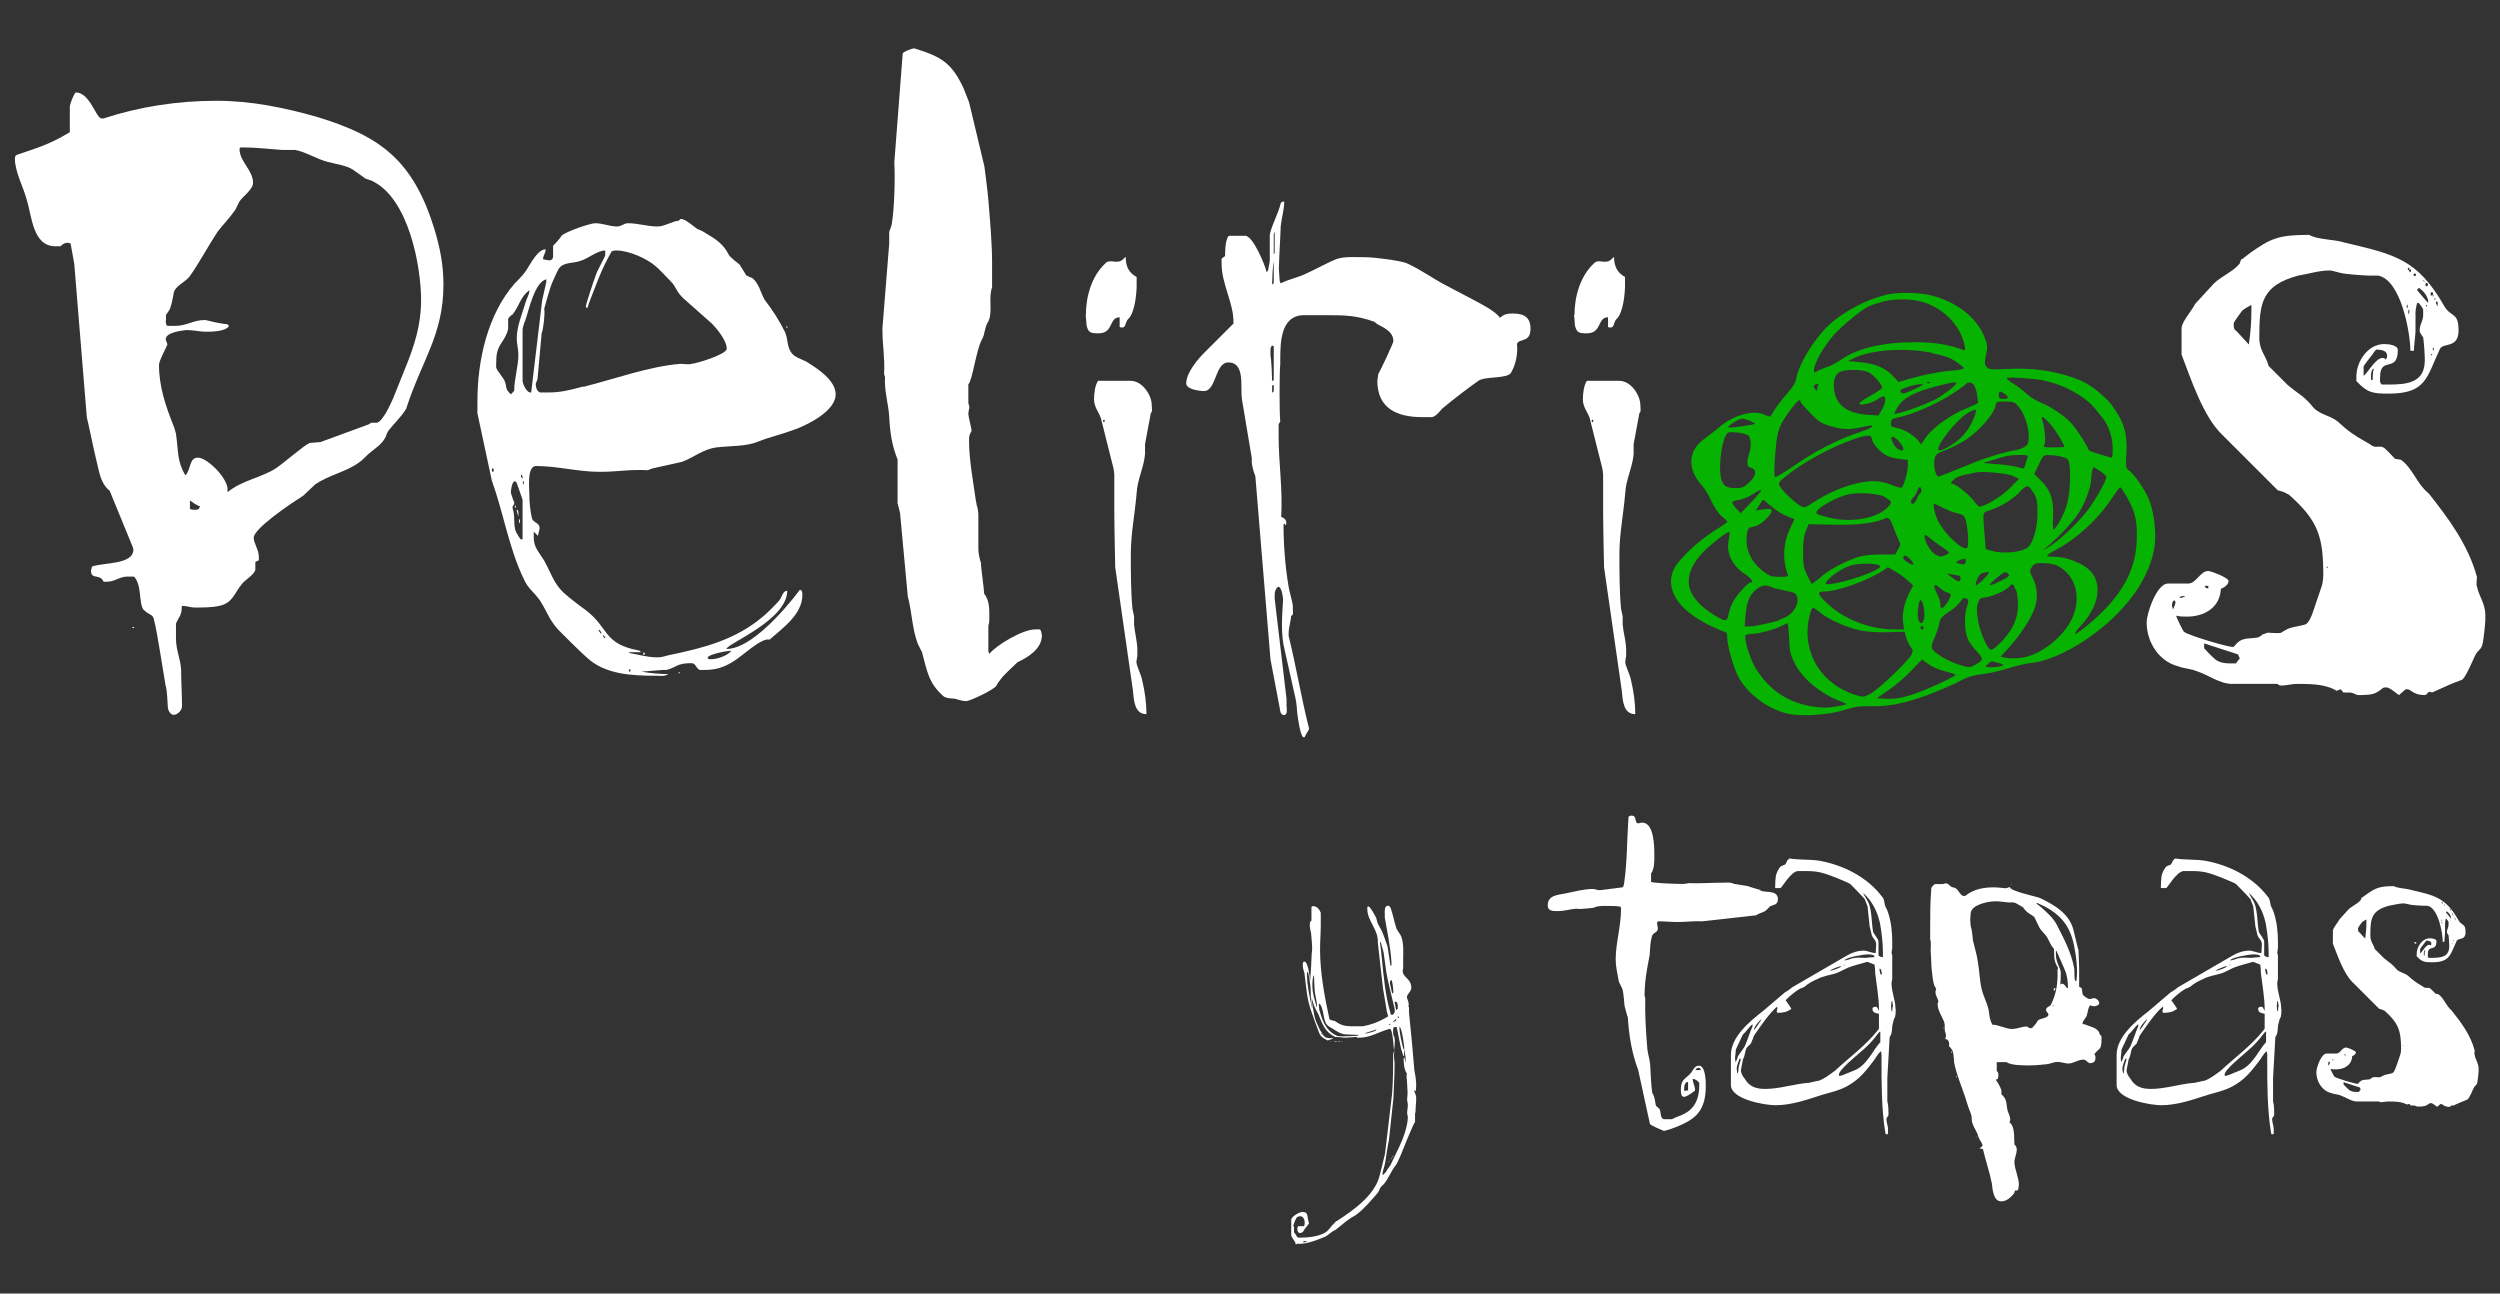
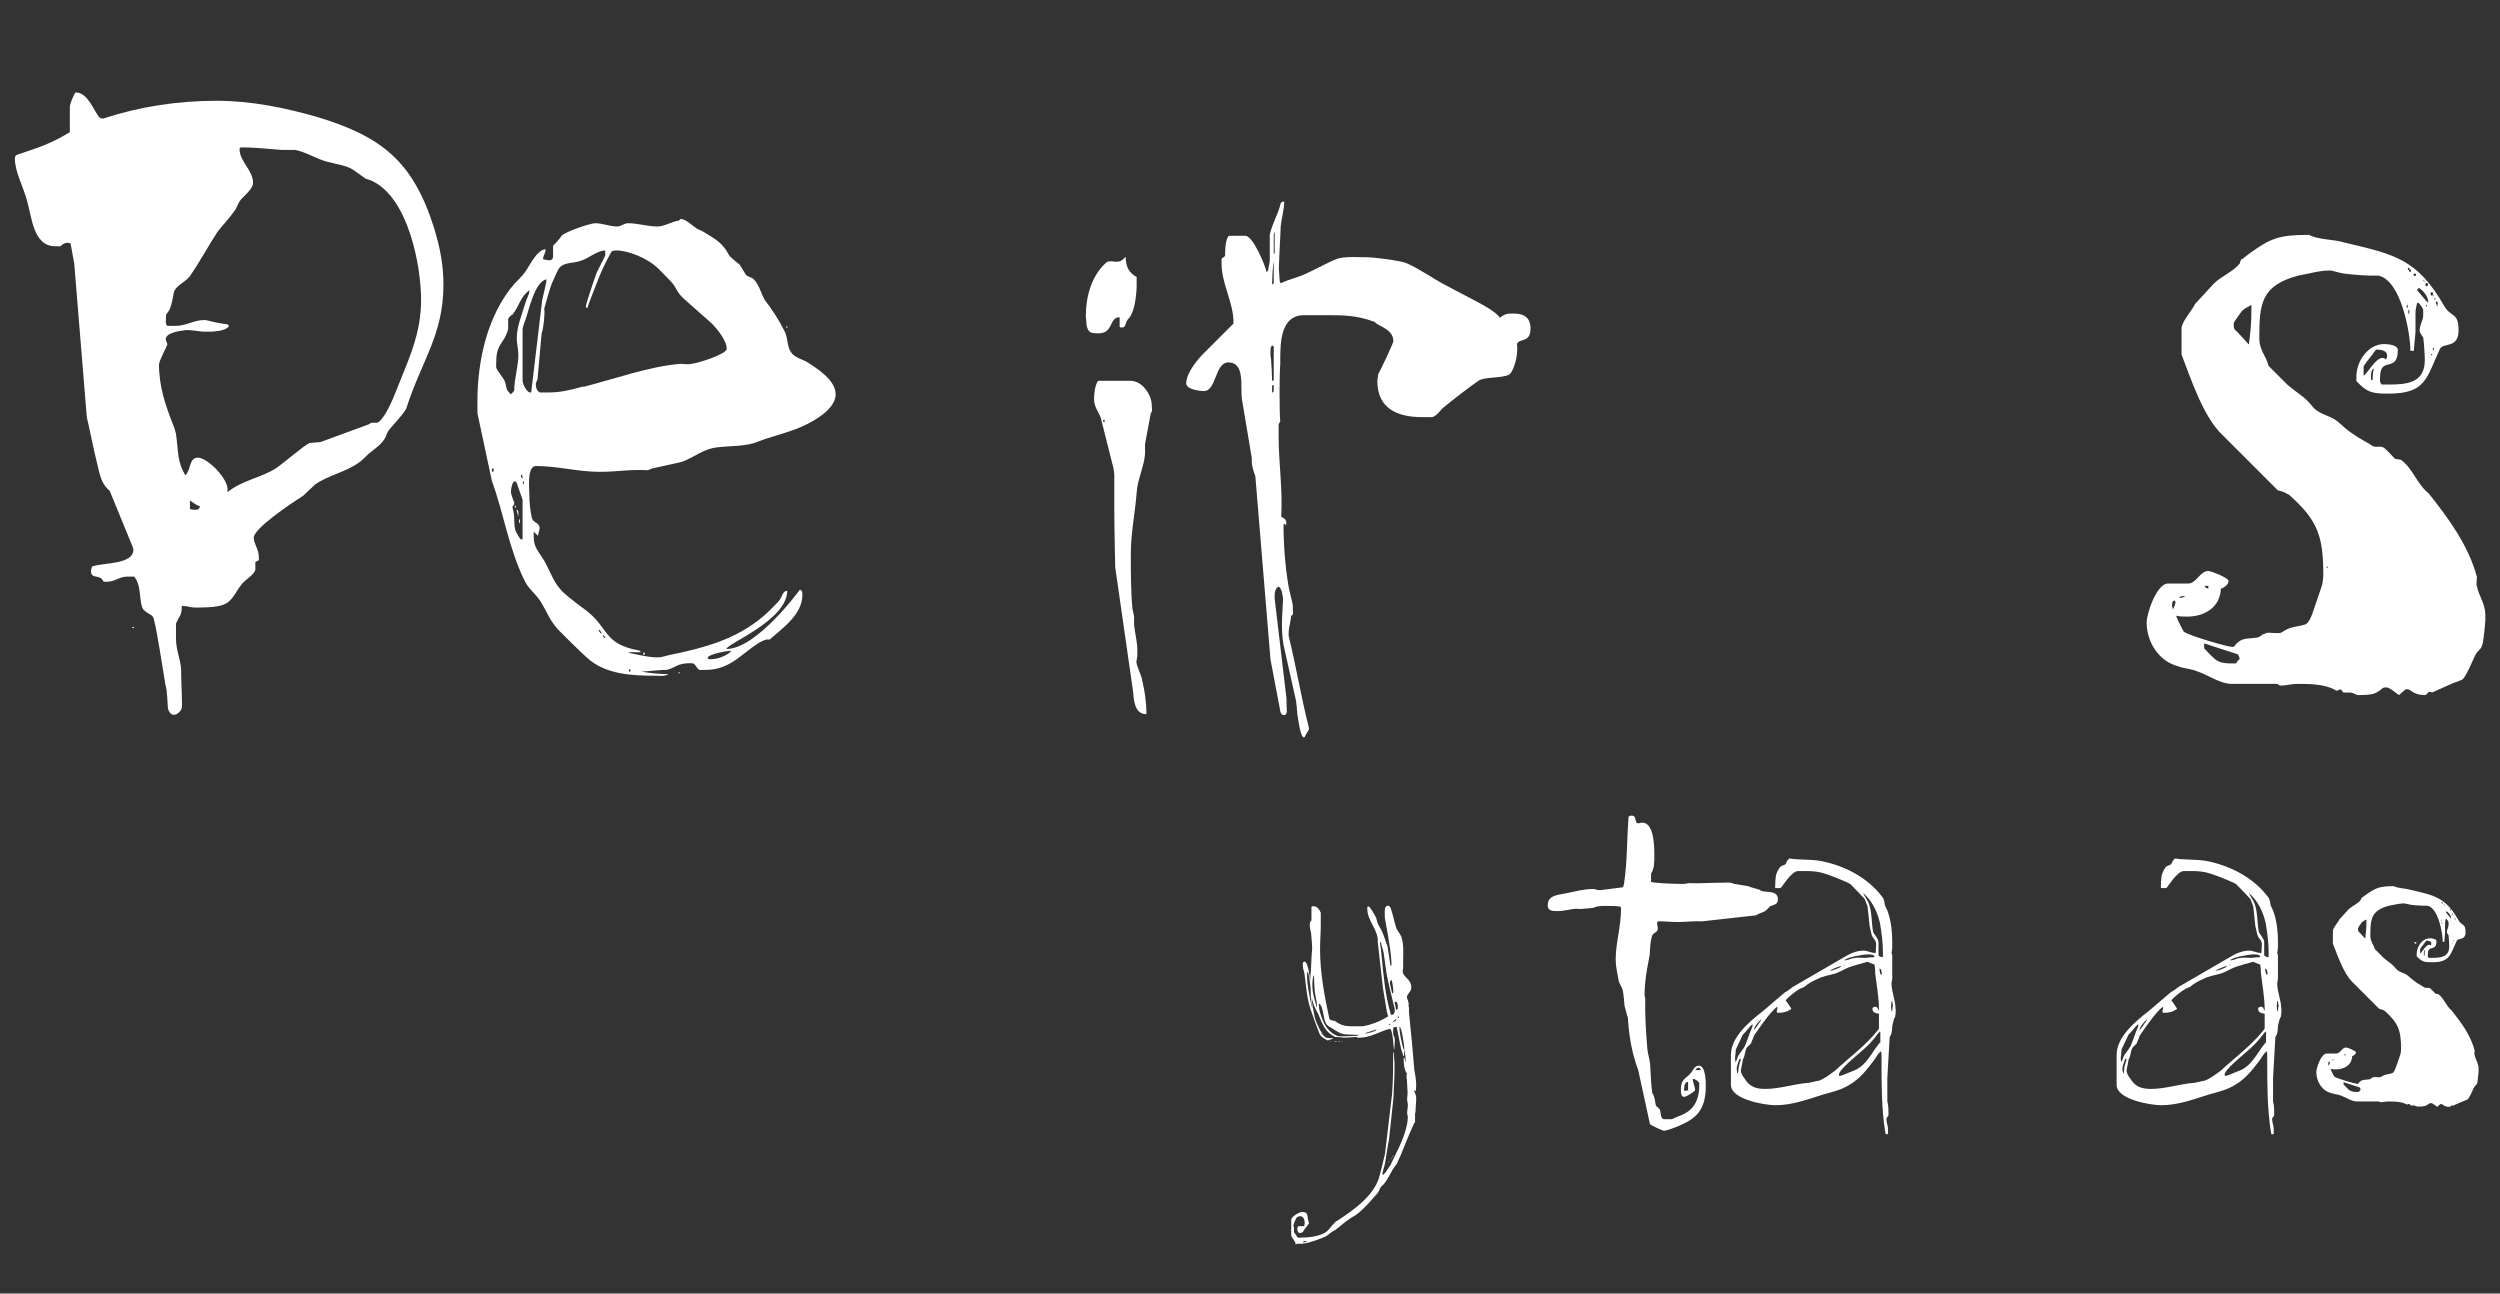
<svg xmlns="http://www.w3.org/2000/svg" id="Capa_2" viewBox="0 0 107.4 55.57">
  <rect x="0" y="0" width="107.4" height="55.57" fill="#333333" stroke="none" />
  <defs>
    <style>.cls-1{fill:#fff;}.cls-2{fill:#06b300;}</style>
  </defs>
  <path class="cls-1" d="m6.19,26.22c-.25-.25-.07-1.05-.43-1.45h-.29c-.33,0-.54.22-.87.22h-.15c-.15-.36-.54-.07-.54-.47,0-.04.04-.15.04-.18.47-.18,1.78-.07,1.78-.73,0-.04-.04-.14-.04-.14l-.98-2.39c-.33-.25-.43-.69-.51-1.05-.15-.58-.44-2.03-.47-2.1l-.54-6.6-.15-.83c0-.07-.11-.07-.15-.07-.11,0-.22.07-.29.15h-.22c-.98,0-1.01-1.31-1.23-1.99-.15-.58-.51-1.2-.51-1.78,0-.11.04-.15.15-.18.87-.29,1.41-.47,2.14-.91l.07-.04v-1.09c0-.11.15-.51.25-.62.62,0,.87,1.12,1.12,1.12h.07c1.56-.51,3.19-.76,4.86-.76,1.49,0,2.9.29,4.31.69,2.75.83,4.13,1.88,5.04,4.78.25.83.4,1.56.4,2.43,0,2.17-.94,3.26-1.6,5.33-.22.36-.51.62-.76.94,0,0-.11.18-.11.25-.18.36-.47.51-.76.76-.04.04-.33.33-.4.36-.54.4-1.3.54-1.88.94l-.54.51s-.04,0-.07.04c-.4.25-2.03,1.34-2.03,1.74,0,.25.22.51.22.83v.14l-.15.07v.33c-.04.22-.43.43-.58.62-.33.4-.4.83-.98.94-.29.07-.72.07-1.05.07-.18,0-.33-.07-.51-.07h-.04c0,.43-.11.43-.25.76v.62c0,.54.18.83.22,1.34,0,.43.04,1.12.04,1.6,0,.15-.18.36-.36.36-.15,0-.25-.22-.25-.33,0-.07-.04-.73-.07-.83,0-.04-.04-.11-.04-.18-.11-.65-.36-2.28-.47-2.68-.04-.33-.22-.25-.43-.47Zm-.43.72v.04h-.07v-.04h.07Zm4.02-5.8c.62-.51,1.45-.62,2.07-1.02.33-.22,1.2-.98,1.45-1.09.07,0,.4-.04.47-.04l2.07-.76.11-.07h.25c.25-.07.58-.8.69-1.05l.51-1.27c.4-.98.69-1.88.69-2.94,0-1.49-.54-4.35-2.07-5.11-.04-.04-.36-.11-.36-.15l-.51-.36c-.29-.18-.8-.25-1.09-.33-.43-.11-.94-.43-1.38-.51h-.58c-.54-.04-1.16-.11-1.74-.11-.04,0-.07.04-.07.07,0,.54.58.91.58,1.45,0,.29-.43.58-.58.8l-.18.36c-.25.36-.51.62-.76.94-.43.65-.76,1.3-1.2,1.92-.18.25-.62.4-.69.72,0,.07-.11.58-.15.65,0,.04-.15.25-.18.29v.18s-.04.25.07.29h.33c.47,0,.8-.25,1.23-.25h.07s.18.04.18.04c.11.04.65.14.76.14l.07.07c-.14.25-.76.25-1.01.25s-.51-.07-.8-.07h-.04c-.29.04-.87.11-.87.4,0,.07.07.15.07.22,0,.04-.36.69-.36.87,0,.94.29,1.78.62,2.61.04.07.11.36.11.36.11.76.04,1.16.4,1.78.25-.22.15-.76.54-.76.43,0,1.38.98,1.27,1.45Zm-1.63.69c0,.07.18.07.22.07.11,0,.18,0,.22-.15-.15-.04-.33-.18-.43-.25v.33Z" />
  <path class="cls-1" d="m20.51,17.77v-.54c0-1.74.43-3.7,1.59-5.04.04-.04.36-.36.4-.43.18-.18.54-1.05.94-1.05,0,.18-.11.25-.11.43.11,0,.4.15.43-.11v-.47s.29-.29.36-.43c.18-.18,1.23-.54,1.45-.54.33,0,.62.14.94.14.18,0,.29-.14.47-.14.43,0,.83.14,1.27.14.29,0,.62-.22.91-.25l.07-.07h.04c.18,0,.54.33.69.43.04,0,.33.15.36.18.43.25.76.47.98.91.04.11.43.4.47.43l.29.47s.22.11.25.11c.29.22.36.62.54.94.33.43.62.87.87,1.38.15.33.07.62.29.91.14.18.4.25.62.36.47.29,1.27.8,1.27,1.41,0,.72-1.2,1.3-1.7,1.49-.58.22-1.09.33-1.63.54-.51.22-1.23.18-1.78.25-.58.07-.98.43-1.49.62l-1.3.29s-.15.07-.18.07c-.87-.04-1.23.07-2.07.07-.91,0-1.81-.25-2.72-.25-.4,0-.29.94-.29,1.23,0,.33.04.69.11,1.01.07.22.33.18.33.43v.04s-.07.25-.07.29l-.18-.18v.25c0,.43.22.62.44.98.29.51.43,1.05.91,1.45.11.11.72.58.83.65,1.09.8.76,1.49,2.36,1.78l.07.07h-.54l.07.04c.4.07.76.18,1.16.18.25,0,.36-.07.58-.11,1.41-.29,2.79-.65,3.95-1.63.11-.07.62-.58.73-.72.11-.15.14-.4.33-.4,0,1.27-2.61,2.28-2.61,2.5,1.3,0,3.15-2.54,3.15-2.54.11,0,.11.14.11.22,0,.83-.83,1.41-1.41,1.92-.33-.11-1.2.73-1.56.94-.4.25-.76.36-1.2.36h-.25c-.18-.11-.15-.29-.36-.29-.62,0-.62.18-1.05.29h-.11c-.14,0-.83.07-.98.07.33.07.83.11,1.16.11-.15.11-.36.07-.51.07-1.02,0-2.21-.04-3.01-.8-.25-.22-1.09-1.05-1.23-1.2-.4-.47-.4-.65-.76-1.23-.29-.4-.51-.51-.69-.91-.65-1.34-.87-2.83-1.38-4.24l-.62-2.9Zm.65,2.5c.07,0,.07-.15,0-.15-.04,0-.04.15,0,.15Zm.25-4.31l.25.36c.15.33,0,.36.29.62l.14-.15c0-.51.18-1.05.18-1.56,0-.22-.07-.44-.07-.69,0-.51.22-1.02.36-1.49.04-.18.18-.4.18-.54v-.04c-.4.29-.43.69-.73,1.05-.04,0-.18.15-.18.18v.43c-.15.62-.51.62-.51,1.38,0,.25-.04.25.07.43Zm.72,6.78c.04.15.22.43.25.43h.07v-1.7l-.25-.72s-.04-.07-.07-.07h-.04c-.11.07-.14.4-.14.43v.07s.11.36.14.4v.07s-.07.11-.07.11v.07c.11.33.04.62.11.91Zm0-.91s-.04-.14,0-.11c.04,0,.04.07,0,.11Zm.07.07c.07,0,.07.11.07.18v.11s-.07-.22-.07-.25v-.04Zm.11.58s-.04-.18,0-.18c.04.04.04.18,0,.18Zm.14-1.92v-.07s0-.07-.07-.11v.07s0,.07.07.11Zm.11-6.78c-.04.07-.11.33-.11.36v2.21c0,.15.18.51.33.51h.04l.47-3.95.18-.8v-.11c-.51.11-.76,1.38-.91,1.78Zm-.07,7.03s.04-.11,0-.14c-.04,0-.04.14,0,.14Zm.69-3.95h.4c.51,0,.94-.11,1.45-.25h.07c1.3-.33,2.79-.87,4.13-.98.04,0,.43.04.47,0,.18,0,1.52-.4,1.52-.65,0-.36-.43-.87-.65-1.09l-1.23-1.09c-.33-.33-.25-.43-.54-.73-.11-.11-.51-.54-.62-.62-.36-.33-1.16-.69-1.7-.69,0,0-.22,0-.22.07-.47.83-.62,1.34-.98,2.25,0,.04-.04.11-.04.15-.04,0-.07-.04-.07-.04v-.04c0-.07.33-1.09.47-1.45l.36-.72v-.22c-.33,0-.76.36-1.02.43-.36.15-.76.04-.98.36-.07.11-.25.54-.29.62-.07.15-.29.94-.33,1.09.04.22-.04.91-.11,1.05l-.18,1.99s-.07.15-.07.18v.07c0,.07.04.25.15.29Zm2.65,10.37v-.07s-.07-.11-.11-.11v.04s.07.11.11.15Zm.15.18h.04l-.11-.14v.07s.04.07.07.07Zm1.09,1.45s.04-.11,0-.11c-.07,0-.07.11,0,.11Zm.58-.72s-.04-.11,0-.11c.07,0,.07.11,0,.11Zm1.52.8s-.04-.07,0-.07.04.04,0,.07Zm1.38-.62c.25,0,.69-.14.87-.36h-.04c-.18,0-.94.15-.98.29,0,.07.07.07.15.07Zm3.3-14.25h-.07v-.07l.07.07Z" />
-   <path class="cls-1" d="m38.67,22.05l-.11-.43v-1.88c-.25-.62-.33-1.2-.36-1.85-.04-.58-.22-1.12-.18-1.7l-.04-.11c.04-.73-.07-1.23-.07-1.88v-.11l.29-3.62v-.51s.11-.29.11-.33c.11-.65.15-1.96.11-2.65l.36-4.68c0-.07.4-.22.47-.22h.04c1.16.36,1.59.62,2.1,1.7.07.18.25.62.25.65l.65,2.72s.15,1.12.18,1.56c.07.87.15,1.74.15,2.61v1.02c-.15.43,0,.91-.11,1.34,0,0-.04.07-.04.11-.18.25-.15.58-.29.8-.25.47-.4,1.74-.58,1.92v.8s.04.15.04.15v.07s-.04.18-.04.22v.04c0,.11.14.62.14.72-.11.18-.11.25-.11.44,0,.8.18,1.74.29,2.54,0,0,.04.18.04.22.04.07.07.33.07.36v1.56c0,.11.07.47.11.54,0,.22.14,1.16.14,1.34.25.29.22.76.22,1.09,0,.11,0,.15-.04.29v1.09l.04.11c.33-.4,1.45-1.05,1.96-1.05h.22l.04.07s.04.15.04.18c0,.58-.58.94-1.05,1.16-.11.11-.62.58-.69.69-.04.04-.22.29-.22.33-.15.18-1.12.65-1.3.65s-.33-.07-.51-.11c-.04,0-.36,0-.47-.11-.65-.58-.69-1.09-.91-1.88l-.18-.36c-.25-.65-.25-1.38-.43-2.03l-.33-3.55Z" />
  <path class="cls-1" d="m46.65,13.53c0-.8.25-1.67.83-2.21.18-.22.47.04.73-.15l.15-.14c0,.43.14.69.47.87v.36c0,.33-.07,1.12-.33,1.41-.18.15-.11.4-.29.4-.04,0-.11,0-.11-.04v-.4c-.47,0-.25.69-.91.69-.36,0-.43-.04-.51-.33,0-.11-.04-.43-.04-.47Zm.54,2.83h1.38c.51,0,.91.62.91,1.05,0,.11.04.29-.04.33l-.25,1.34v.43c-.04.54-.33,1.09-.36,1.67-.07.87-.25,1.74-.25,2.61,0,.76,0,1.63.07,2.36,0,.04.07.29.07.33v.36c.04.4.14.72.14,1.09v.25s-.04.22-.04.25c0,.18.22.58.25.8.11.47.18.94.18,1.45-.51,0-.54-.58-.58-1.02l-.76-5.29s-.04-1.78-.04-2.43v-1.56c0-.07-.04-.33-.07-.4l-.51-2.03c-.11-.29-.29-.47-.29-.8,0-.22.04-.62.18-.8Zm.25,1.78s.04-.11,0-.11c-.07,0-.07.11,0,.11Z" />
  <path class="cls-1" d="m54.91,25.21c-.11.07-.15.22-.15.33v.18l.51,4.31v.29c0,.07.07.4-.11.4-.15,0-.18-.22-.18-.29l-.4-2.1-.65-7.87c-.07-.18-.18-.51-.15-.76l-.43-2.57c-.07-.51.15-1.56-.58-1.56-.58,0-.51,1.23-1.05,1.23-.18,0-.76-.07-.76-.33,0-.47.54-1.09.8-1.34l1.23-1.23v-.07c0-.83-.51-1.63-.51-2.5v-.22l.15-.11c0-.15,0-.58.11-.8,0-.04.07-.07.07-.07h.69c.33,0,.87,1.3.91,1.56l.07-.07c0-.07.07-.36.07-.43v-1.12c.11-.47.36-.87.47-1.34.04-.07.11-.07.15-.07,0,.33-.11.69-.15,1.05,0,.18-.04.8-.04.87s-.04.72-.04.94c0,.14.04.58.04.58l.04.07c.36-.18.76-.25,1.12-.43.4-.18.91-.47,1.3-.62.33-.11.87-.07,1.23-.07s1.45.14,1.74.25c.58.25,1.12.65,1.67.94l1.31.69c.33.18.83.43,1.05.72.22-.18.33-.18.58-.18.47,0,.73.18.73.65,0,.62-.47.4-.58.65.04.4-.04.87-.25,1.23-.14.29-1.12.15-1.41.36-.47.33-1.12.83-1.56,1.2-.04.04-.25.33-.43.36h-.43c-1.05,0-1.92-.36-1.92-1.56,0-.04.04-.25.04-.29.11-.18.65-1.34.65-1.41,0-.54-.69-.65-.8-.83-.8-.29-1.3-.29-2.17-.29h-.91c-.98.04-.98,1.2-.98,1.96v.15c-.04.36-.04,2.1,0,2.46l-.07.11v.54c0,1.12.18,2.28.11,3.44.15.07.22.14.22.25,0,.04,0,.11-.04.11l-.04-.07s-.04.04-.04.04c0,.87.07,1.81.22,2.68,0,.07.18.72.18.8v.22s.04.22-.07.22c0,.11-.11.58-.11.69v.18c.33,1.34.54,2.65.87,3.95v.07c-.04.07-.18.29-.18.33h-.07c-.14-.15-.22-.83-.25-1.02,0-.04-.04-.54-.07-.62l-.47-2.1c-.18-.69-.11-1.49-.07-2.14,0-.11-.04-.51-.18-.58Zm-.33-9.93c.04.15.07.94.07,1.09l.07-.04v-1.45l-.07-.04c-.07.07-.07.15-.07.25v.18Zm.07-3.12v.07l.07-.07v-.91c-.04.11-.07.76-.07.91Zm0,4.71s.07-.04.07-.07v-.25h-.07v.33Zm.07-5.94l.04-.07v-.91l-.04.11v.87Z" />
-   <path class="cls-1" d="m67.64,13.53c0-.8.25-1.67.83-2.21.18-.22.47.04.72-.15l.15-.14c0,.43.15.69.47.87v.36c0,.33-.07,1.12-.33,1.41-.18.15-.11.4-.29.4-.04,0-.11,0-.11-.04v-.4c-.47,0-.25.69-.91.69-.36,0-.43-.04-.51-.33,0-.11-.04-.43-.04-.47Zm.54,2.83h1.38c.51,0,.91.62.91,1.05,0,.11.04.29-.04.33l-.25,1.34v.43c-.04.54-.33,1.09-.36,1.67-.07.87-.25,1.74-.25,2.61,0,.76,0,1.63.07,2.36,0,.04.07.29.07.33v.36c.04.4.15.72.15,1.09v.25s-.04.22-.04.25c0,.18.22.58.25.8.11.47.18.94.18,1.45-.51,0-.54-.58-.58-1.02l-.76-5.29s-.04-1.78-.04-2.43v-1.56c0-.07-.04-.33-.07-.4l-.51-2.03c-.11-.29-.29-.47-.29-.8,0-.22.04-.62.18-.8Zm.25,1.78s.04-.11,0-.11c-.07,0-.07.11,0,.11Z" />
  <path class="cls-1" d="m100.34,29.63h-.04c-.47-.25-1.09-.25-1.63-.25-.22,0-.44.07-.65.07-.07,0-.11,0-.18-.07h-1.96c-.51,0-1.05-.4-1.49-.54-.25-.11-.54-.11-.83-.22-.83-.22-1.34-1.05-1.34-1.88,0-.4.44-1.67.91-1.67h.87c.36,0,.51-.54.87-.54.11,0,.87.29.87.43s-.18.29-.33.33c-.04.83-.73,1.2-1.45,1.2-.18,0-.29,0-.47-.04,0,.07.29.65.33.69.25.18,1.88.65,2.07.65h.07c.33-.43.54-.33,1.02-.4.04,0,.22-.11.22-.14.07,0,.18-.07.22-.07s.51.04.58,0l.18-.11c.25-.15.58-.15.87-.25.22-.11.36-.69.43-.87.07-.22.29-.83.29-.87,0,0,.04-.25.04-.36,0-1.67-.22-2.36-1.49-3.48,0,0-.11-.04-.14-.07-.07-.04-.33-.11-.33-.11l-2.39-2.39c-.8-.76-1.34-2.39-1.74-3.44v-1.12c0-.29.47-.8.58-1.05l.8-.87c.33-.33.83-.51,1.12-.87,0,0,.04-.15.07-.18,0,0,.11-.04.11-.07l.29-.22c.83-.58,1.16-.76,2.47-.76h.04c.4.22,1.05.18,1.52.33,2.14.51,3.12.69,4.28,2.72.29.51.62.25.62,1.05s-.65.51-.8.8c-.58,1.23-.58,1.92-2.21,1.92-.69,0-.91-.04-1.38-.54v-.18c0-.69.51-1.41,1.2-1.41.15,0,.58.04.58.25,0,1.02-.76.25-.76,1.16,0,.11-.04.22.07.33h.29c.8,0,1.56-.07,1.56-1.05,0-.25-.04-.8-.07-.98-.04-.04-.15-.22-.15-.25v-.07c0-.22.15-.4.15-.62v-.25c-.04-.11-.18-.29-.22-.29h-.04s-.07.29-.07.4v.83c0,.11-.07.69-.07.83h-.15c0-.76-.4-3.04-1.38-3.23h-.36c-.25,0-1.12-.07-1.23-.11-.04,0-.4-.11-.47-.11h-.04c-.44,0-.91.15-1.34.22-1.59.43-1.67,1.2-1.67,2.68,0,.54.29.76.4,1.2l.83.83c.43.36.69.47,1.02.87.29.4.76.4,1.12.69.43.4.69.58,1.2.87.04,0,.04.04.07.04s.22.15.25.15c.18.07.29-.04.47.07.07.04.4.4.47.47,0,0,.22.04.25.04.51.36.69,1.05,1.2,1.45.83,1.05,1.7,2.21,2.07,3.59,0,.04-.04.36,0,.4.07.4.36.73.36,1.23v.22c0,.11-.07.8-.11.98-.07.33-.18.25-.33.54-.07.14-.43,1.02-.58,1.05-.51.18-.69.29-1.27.54-.22-.11-.15.11-.33.11-.47,0-.58-.25-.73-.25h-.07l-.29.25c-.11-.07-.4-.33-.54-.33-.22,0-.14.07-.43.22-.18.11-.54.11-.8.11l-.11-.04c-.07-.04-.18-.07-.22-.07h-.29l-.11-.14s-.18.07-.22.07Zm-7.03-3.59s.04.11.04.15c.04-.11.11-.22.11-.33l-.04-.07c-.11.04-.11.14-.11.25Zm.33-.36h.07c.07,0,.11-.04.18-.07h-.11s-.15,0-.15.07Zm1.05,2.17s.33.36.47.47c.18.15.43.18.65.18h.25s.11-.18.15-.18v-.07s-.07-.14-.07-.14l-1.45-.47v.22Zm.18-2.57v-.11h-.15c0,.07.07.11.15.11Zm1.12-11.13c.11.07.51.54.62.65.07-.47.11-.94.11-1.45v-.25c-.07.04-.29.15-.4.25-.04.07-.33.43-.36.54v.04c0,.11,0,.15.04.22Zm3.99,10.26s.04-.07,0-.07-.04.07,0,.07Zm2.1-9.39s-.14.15-.14.18c-.11.14-.4.51-.4.54v.4c.15-.07.51-.76.8-.76.07,0,.11,0,.14.07.07-.07.07-.11.07-.18,0-.22-.29-.25-.43-.25h-.04Zm-.22,1.3h.07s0-.33.04-.43v-.07c-.14.11-.11.36-.11.51Zm1.56-3.08s.04-.11,0-.15c-.04,0-.04.15,0,.15Zm.07-1.63s0,.07.04.07c.07,0,.07-.11,0-.11l-.04.04s.04-.11,0-.11c-.07,0-.07.11,0,.11Zm0,1.88s.04-.18,0-.18c-.04-.04-.04.22,0,.18Zm.25-1.63c.07,0,.07-.11,0-.11s-.07.11,0,.11Zm.51,1.09s.04.04.07.04c0-.25-.22-.51-.4-.62,0,0-.07.04-.07.07v.04l.4.47Zm-.07-.83s-.04-.07-.07-.07h-.04l.11.07Zm.07.18c.07,0,.07-.15,0-.15s-.07.15,0,.15Zm0,.87s.04-.07,0-.07-.04.07,0,.07Zm.22-.47c.07,0,.07-.15,0-.15s-.07.15,0,.15Zm0,2.57s.04-.07,0-.07-.04.07,0,.07Zm.07-2.54s.04-.04,0-.04-.04.07,0,.04Zm0,2.32s.04-.11,0-.11c-.04-.04-.04.15,0,.11Zm.07-2.17s.04-.07,0-.07-.04.07,0,.07Zm.11.29v-.11s.04-.11-.07-.11v.04c0,.07.04.11.07.18Z" />
  <path class="cls-1" d="m69.91,43.66l-.12-.45c0-.05-.05-.56-.07-.63-.03-.19-.16-.3-.19-.49-.05-.3-.12-.56-.12-.87,0-.71.23-1.43.23-2.18,0-.03,0-.05-.03-.09-.17-.03-.33-.03-.49-.03h-.28c-.07,0-.3.02-.35.07-.07.02-.42.05-.49.05-.02.02-.28,0-.31,0-.24.02-.49.1-.77.1h-.03c-.17,0-.4,0-.4-.24,0-.45.44-.45.77-.52.37-.07.77-.19,1.17-.19.1,0,.17.05.26.05h.07l.94-.12c.05-.02.07-.14.07-.16.14-.94.12-1.88.19-2.85.02-.07.09-.07.14-.07.24,0,.1.33.28.33.05,0,.1-.03.17-.03.52,0,.52,1.06.52,1.39v.07c0,.24,0,.52-.14.73v.35c0,.05.89.09,1.15.09.1,0,.31.02.45-.03.5.02.99-.02,1.5-.02.14,0,.33-.03.45.05l.63.1.03.02.47.14c.1.16.77-.05.77.4,0,.24-.17.23-.33.3l-.16.16c-.12.12-.3.12-.44.23l-2.33.26c-.35-.02-.7.03-1.04.03-.28,0-.54-.03-.82-.03-.07,0-.07.03-.07.09,0,.07.03.14.03.23,0,.17-.23.16-.26.35-.07.24-.07.5-.09.77l-.1.54c-.07.37-.12.82-.12,1.2,0,.02.02.1.03.12-.02.71.03,1.46.09,2.19.03.24.1.44.12.66.03.42.03.8.09,1.22,0,0,.02.03.03.05.1.17.09.42.14.52.02,0,.12.1.14.12.07.09.02.44.21.44h.33c.17-.1.37-.14.54-.24.47-.24.63-.7.63-1.2v-.12c-.07-.09-.17-.17-.28-.17,0,.17.1.31.1.49,0,.03-.4.31-.49.28-.12-.02-.12-.21-.12-.31v-.03c0-.44.24-.44.44-.7l.02-.02c.07-.12.16-.28.31-.28.3,0,.3.7.3.87v.02c0,.5-.1,1.03-.56,1.37-.26.21-.89.47-1.22.54h-.03s-.59-.24-.59-.3l-.5-2.3c-.28-.75-.4-1.48-.45-2.3Zm2.44,3.18v.02s.17,0,.17-.03v-.35c-.17,0-.17.24-.17.37Zm.49-.87h.23s-.03-.1-.09-.1-.14.05-.14.1Z" />
-   <path class="cls-1" d="m85.17,49.23c0-.12-.1-.21-.14-.31-.02-.03-.09-.23-.09-.24-.07-.14-.17-.3-.21-.45-.02-.02-.03-.23-.03-.26,0-.02-.03-.14-.05-.17-.1-.24-.16-.47-.24-.71-.16-.47-.35-.92-.45-1.39-.05-.26.02-.56-.23-.75.02-.12,0-.31-.16-.31,0-.05.03-.09.03-.16,0-.09-.05-.14-.05-.21-.02-.17.02-.21-.03-.37-.09-.23-.28-.5-.28-.77,0-.05.03-.05.03-.1,0-.12-.12-.23-.12-.4v-.05s.03-.09.03-.1c0,0-.05-.07-.05-.09-.09-.1-.14-.68-.16-.92v-.05c0-.07-.02-.49-.03-.59,0-.1.03-.35-.02-.47v-.47c0-.57,0-1.17.05-1.74.02-.05.12-.17.17-.17h.33s.07-.03.12-.03c.12,0,.14.09.26.16.02,0,.1.02.12.03.17.05.23.35.4.35h.05c.38-.3.8-.37,1.25-.37.09,0,.3.02.31.02s.16.02.17.02.09-.02.1-.02c.02-.02.09-.03.1-.03-.02.17,1.13.4,1.29.47.63.3,1.27.68,1.44,1.39l.19.78.02.05s.03.59.03.84v.75s.09.03.12.09c0,.03.02.19.03.23.02.07.23.21.3.21l.1-.02s.05-.02.07-.02c.1,0,.24.09.24.21,0,.1-.14.14-.23.14-.02,0-.07-.02-.09-.02l-.05-.02c-.09,0-.14.4-.17.47-.03.03-.16.23-.17.26v.07s.09.02.1.02c.19.09.47.12.59.31.02,0,.03.07.03.09.02.02.07.1.09.1v.19c0,.42-.12.33-.31.59.05.05.05.09.05.16,0,.16-.07.21-.24.23,0,0-.03-.02-.05-.03-.02,0-.14-.1-.16-.12-.23-.05-.49.16-.71.16-.14,0-.31-.07-.47-.07s-.33.09-.47.1c-.26.03-.52.05-.78.05-.21,0-.75,0-.94-.14h-.42v.38c.07.05.07.12.07.21,0,.02-.02.1-.02.12l-.09.05c.07.09.21.33.24.45v.17s.07.07.09.09c.16.19.12.38.17.59.03.12.12.26.12.4v.02s-.03.1-.03.12c.02,0,.09.07.09.09.14.21.1.64.12.85.07.05.1.14.1.21,0,.19-.1.37-.1.54,0,.3.19.66.19.96,0,.05-.02.17-.03.23-.02.05-.1.03-.12.03-.03.02-.05.1-.05.12-.14.17-.31.35-.56.35-.35,0-.37-.56-.4-.77-.1-.5-.26-.96-.38-1.46-.02-.05-.12-.03-.14-.03,0-.07.07-.03.07-.09Zm-1.65-5.06l-.03.02v-.02s.02-.03.03-.03v.03Zm.33,1.06h-.03v-.09s.03.07.03.09Zm.21,1.08s-.02-.1,0-.1c.02.02.02.09,0,.1Zm2.42-2.11c.19,0,.38-.1.57-.1.09,0,.09.07.17.07h.07s.14-.16.17-.19c0,0,.07-.12.09-.14.09-.1.45-.09.45-.26,0-.07-.1-.1-.1-.19,0-.14.16-.14.21-.23.24-.49.3-.94.28-1.5l.02-.05v-.03c-.05-.1-.12-.21-.14-.33-.02-.07-.03-.4-.03-.47,0-.02-.02-.05-.03-.05-.12-.14-.16-.28-.26-.45-.09-.16-.24-.26-.33-.42l-.23-.47c-.16-.12-.3-.17-.42-.33-.02,0-.05-.09-.07-.09l-.3-.17c-.1-.05-.19-.03-.31-.03-.21-.02-.38-.05-.57-.05-.3,0-1.04.14-1.06.52,0,.02-.02.21-.02.28,0,.03.02.23.02.26.07.21.07.42.1.63.07.31.17.61.21.92.07.38.07.77.16,1.15.07.31.24.61.3.9.05.3.03.38.16.64.28,0,.57.19.9.19Zm-1.53,4.63s-.02.03-.03.05v-.05h.03Zm1.48-10.82h-.03l.03-.02v.02Zm1.93,1.72c.28.56.61,1.13.75,1.88.02.1-.02.54.07.54h.02c.02-.17.03-.24.03-.4,0-.26-.03-.56-.07-.8-.14-.97-.45-1.55-1.34-2.02-.09-.03-.28-.14-.3-.14h-.03c0,.05.09.1.12.12.24.21.59.5.75.82Zm-.16,3.51s.03-.07,0-.07c-.02,0-.02.07,0,.07Zm.1-.78c0,.05-.02.1-.07.1v-.1h.07Zm.54-.02c0-.24-.03-.54-.14-.78-.09-.23-.35-.78-.35-.8l-.03-.02v.03c0,.17,0,.33.07.49.05.16.14.28.14.44,0,.17,0,.3-.02.49h.02s.03-.02.03-.03h.02c.14,0,.16.19.26.19Z" />
  <path class="cls-1" d="m103.4,47.44h-.02c-.23-.12-.52-.12-.78-.12-.1,0-.21.03-.31.03-.03,0-.05,0-.09-.03h-.94c-.24,0-.5-.19-.71-.26-.12-.05-.26-.05-.4-.1-.4-.1-.64-.5-.64-.9,0-.19.21-.8.44-.8h.42c.17,0,.24-.26.42-.26.05,0,.42.14.42.21s-.09.14-.16.16c-.02.4-.35.57-.7.57-.09,0-.14,0-.23-.02,0,.03.14.31.16.33.12.09.9.31.99.31h.03c.16-.21.26-.16.49-.19.02,0,.1-.05.1-.07.03,0,.09-.03.1-.03s.24.02.28,0l.09-.05c.12-.07.28-.07.42-.12.1-.05.17-.33.21-.42.03-.1.14-.4.14-.42,0,0,.02-.12.02-.17,0-.8-.1-1.13-.71-1.67,0,0-.05-.02-.07-.03-.03-.02-.16-.05-.16-.05l-1.15-1.15c-.38-.37-.64-1.15-.84-1.65v-.54c0-.14.23-.38.28-.5l.38-.42c.16-.16.4-.24.54-.42,0,0,.02-.07.03-.09,0,0,.05-.02.05-.03l.14-.1c.4-.28.56-.37,1.18-.37h.02c.19.1.5.09.73.16,1.03.24,1.5.33,2.05,1.31.14.24.3.12.3.5s-.31.24-.38.38c-.28.59-.28.92-1.06.92-.33,0-.44-.02-.66-.26v-.09c0-.33.24-.68.57-.68.07,0,.28.02.28.12,0,.49-.37.12-.37.56,0,.05-.02.1.03.16h.14c.38,0,.75-.03.75-.5,0-.12-.02-.38-.03-.47-.02-.02-.07-.1-.07-.12v-.03c0-.1.07-.19.07-.3v-.12c-.02-.05-.09-.14-.1-.14h-.02s-.03.14-.03.19v.4c0,.05-.03.33-.03.4h-.07c0-.37-.19-1.46-.66-1.55h-.17c-.12,0-.54-.03-.59-.05-.02,0-.19-.05-.23-.05h-.02c-.21,0-.44.07-.64.1-.77.21-.8.57-.8,1.29,0,.26.14.37.19.57l.4.4c.21.17.33.23.49.42.14.19.37.19.54.33.21.19.33.28.57.42.02,0,.02.02.03.02s.1.07.12.07c.09.03.14-.02.23.03.03.02.19.19.23.23,0,0,.1.02.12.02.24.17.33.5.57.7.4.5.82,1.06.99,1.72,0,.02-.02.17,0,.19.03.19.17.35.17.59v.1c0,.05-.03.38-.05.47-.03.16-.09.12-.16.26-.03.07-.21.49-.28.5-.24.09-.33.14-.61.26-.1-.05-.07.05-.16.05-.23,0-.28-.12-.35-.12h-.03l-.14.12c-.05-.03-.19-.16-.26-.16-.1,0-.07.03-.21.1-.09.05-.26.05-.38.05l-.05-.02s-.09-.03-.1-.03h-.14l-.05-.07s-.09.03-.1.03Zm-3.38-1.72s.02.05.02.07c.02-.05.05-.1.05-.16l-.02-.03c-.05.02-.05.07-.05.12Zm.16-.17h.03s.05-.02.09-.03h-.05s-.07,0-.07.03Zm.5,1.04s.16.17.23.23c.09.07.21.09.31.09h.12s.05-.09.07-.09v-.03s-.03-.07-.03-.07l-.7-.23v.1Zm.09-1.24v-.05h-.07s.03.05.07.05Zm.54-5.34c.05.03.24.26.3.31.03-.23.05-.45.05-.7v-.12s-.14.07-.19.12c-.02.03-.16.21-.17.26v.02c0,.05,0,.07.02.1Zm1.91,4.92s.02-.03,0-.03-.02.03,0,.03Zm.59-4.42l-.02.03h-.02c-.05,0-.05-.05-.05-.07.02,0,.09,0,.09.03Zm.42-.09s-.07.07-.07.09c-.05.07-.19.24-.19.26v.19c.07-.03.24-.37.38-.37.03,0,.05,0,.07.03.03-.03.03-.05.03-.09,0-.1-.14-.12-.21-.12h-.02Zm-.1.63h.03s0-.16.02-.21v-.03c-.07.05-.05.17-.05.24Zm.75-1.48s.02-.05,0-.07c-.02,0-.02.07,0,.07Zm.03-.78s0,.03.02.03c.03,0,.03-.05,0-.05l-.02.02s.02-.05,0-.05c-.03,0-.03.05,0,.05Zm0,.9s.02-.09,0-.09c-.02-.02-.02.1,0,.09Zm.12-.78s.03-.05,0-.05-.03.05,0,.05Zm.24.52s.02.02.03.02c0-.12-.1-.24-.19-.3,0,0-.03.02-.03.03v.02l.19.23Zm-.03-.4s-.02-.03-.03-.03h-.02l.05.03Zm.03.09s.03-.07,0-.07-.03.07,0,.07Zm0,.42s.02-.03,0-.03-.02.03,0,.03Zm.1-.23s.03-.07,0-.07-.03.07,0,.07Zm0,1.24s.02-.03,0-.03-.02.03,0,.03Zm.03-1.22s.02-.02,0-.02-.02.03,0,.02Zm0,1.11s.02-.05,0-.05c-.02-.02-.02.07,0,.05Zm.03-1.04s.02-.03,0-.03-.02.03,0,.03Zm.05.14v-.05s.02-.05-.03-.05v.02s.02.05.03.09Z" />
  <path class="cls-1" d="m59.63,49.94l.07-.05h-.02s-.05.03-.05.05Z" />
-   <path class="cls-1" d="m59.91,45.16s-.03.05,0,.05c.02,0,.02-.05,0-.05Z" />
  <path class="cls-1" d="m59.82,49.75v-.02s-.05.05-.07.05v.03l.07-.07Z" />
  <path class="cls-1" d="m59.85,49.7s.02-.05,0-.05c-.03,0-.03.05,0,.05Z" />
  <rect class="cls-1" x="57.63" y="44.74" width=".03" height=".02" />
  <rect class="cls-1" x="57.14" y="44.72" width=".02" height=".02" />
  <path class="cls-1" d="m60.83,46.86s.02-.37,0-.4c0-.16-.05-.33-.07-.49-.07-.84-.14-1.65-.23-2.47v-.23l-.02-.02c.03-.17-.02-.23-.07-.4,0-.16.19-.24.19-.42,0-.4-.37-.42-.37-.73,0-.02.02-.1.02-.12v-.35c0-.31.03-.66-.07-.96-.05-.16-.21-.3-.24-.45-.09-.28-.12-.5-.23-.82l-.02-.02c-.03-.05-.03-.07-.09-.07-.17,0-.14.26-.14.35v.16c.03.17.17.92.19,1.1.05.3.1.66.1.96-.02,0-.03.02-.05-.02l-.12-.8c-.12-.3-.17-.57-.35-.85-.09-.16-.09-.19-.14-.38-.03-.07-.26-.49-.33-.49-.02,0-.03,0-.05.03v.09c0,.5.49.9.45,1.43l.22,1.95h0l.17,1.02h0c.02.07.04.14.04.16,0,0,.02.02.02.03l-.02.02c-.33.21-.7.35-1.08.42h-.33c-.3,0-.49,0-.73-.14l-.14-.09c-.07-.02-.19-.02-.23-.09-.21-.97-.4-1.98-.4-2.98,0-.37.03-.71.03-1.06v-.52c-.07-.16-.16-.28-.33-.28h-.02s-.05.02-.05.03v.59c-.07.03-.07.12-.07.19v.07s.03.23.05.24c.02.24.05.49.05.73,0,.05-.02.19-.02.21,0,.17-.05.99-.07,1.17,0-.09-.05-.45-.07-.52-.02-.05-.07-.33-.17-.33-.09,0-.07.14-.07.19,0,.12.05.21.07.33.07.52.1,1.08.28,1.58.05.16.3.85.37,1.01.07.14.21.21.35.28.03-.03.23-.05.23-.1-.12,0-.31.02-.4-.1l-.17-.26-.16-.35c-.02-.05-.07-.21-.07-.23-.03-.17-.12-.63-.12-.66v-.14c.05.26.16.5.28.7.19.45.28.77.73.99h.1s.28.03.31.03c.05,0,.42-.03.47-.03h.03s.03,0,.03.03h.09c.49,0,.85-.26,1.31-.38.14-.03.17.9.19.92.02-.19.03-.26.03-.42,0-.03-.02-.14-.02-.16-.07-.07-.05-.23-.05-.33,0-.07.03-.09.1-.09h.05l.19.94c.03.09.1.31.1.31h.03v-.35c.03.19.07.38.07.57v.07l-.05-.21-.02-.03s-.02.07-.02.07c0,.19.02.47.14.63-.02.03-.02.23,0,.26,0,.07.03.52.03.57,0,.02-.02.24-.02.26v.02c0,.09.03.16.03.24,0,.12-.03.24-.03.35,0,.07.03.1.03.16,0,.4-.21.96-.38,1.31l-.37.77s-.07.09-.07.1c-.02.02-.12.17-.12.19l-.12.12h-.03c0-.17.09-.35.12-.54.05-.31.09-.64.16-.96l.17-1.6v-.02s.02-.14.02-.16c.02-.49.05-.97.05-1.46,0-.17-.03-.28-.03-.49,0-.02-.02-.03-.03-.03,0,.56,0,1.27-.05,1.81l-.3,2.54s-.16.68-.23.94c-.21.85-1.11,1.48-1.83,1.95-.02,0-.09.05-.09.07-.14.12-.26.33-.4.42-.3.19-.77.23-1.1.23h-.09c-.07-.05-.1-.17-.17-.23v-.23l-.02-.03s-.02-.03-.02-.03l.02-.02s.03-.09.03-.1c.07-.14.07-.28.26-.28.12,0,.19.14.19.26,0,.03,0,.17-.05.17h-.24s-.03.1-.03.1c0,.05.02.19.1.19.07,0,.14-.02.17-.09.03-.07.23-.3.23-.31v-.03s-.05-.19-.05-.21v-.03c-.03-.17-.05-.23-.24-.23-.14,0-.47.21-.47.33v.64c0,.16.19.26.19.42.02,0,.05,0,.05-.03.31.03.61-.07.89-.17.02,0,.03-.02.05-.02l.3-.12c.12-.07.28-.23.42-.28l.47-.38s.14-.09.14-.1c.02,0,.03-.02.03-.02.1-.07.17-.09.26-.16.33-.24.63-.61.89-.9.09-.1.09-.19.16-.28,0-.02.1-.1.12-.12.21-.24.31-.56.52-.82,0,0,.03-.05.05-.07l.14-.31c-.03.1.64-1.62.64-1.46v-.4l.02-.03c0-.24.03-.4.03-.63,0-.12-.07-.21-.09-.31Zm-4.05-2.47s.02.03,0,.05c0,0,0-.02.02-.02.03,0,.03.03,0,.03-.02,0-.02-.02-.02-.02-.03,0-.03-.05,0-.05Zm-.4-1.06s-.02-.03-.02-.05c-.1-.44-.21-.96-.21-1.41v-.09l.03-.02.02.02s.09.45.1.64c0,.05.02.5.02.56,0,.03.05.24.05.28v.07Zm.19-.05c-.09-.31-.19-.61-.19-.94,0-.1,0-.35.07-.45,0,.1.02.57.03.68.02.21.1.45.1.68l-.02.03Zm1.65,1.22s-.31.02-.42.02h-.02c-.1,0-.3.02-.4-.05-.44-.23-.57-.63-.7-1.08,0,0-.02-.14-.02-.19v-.03s0-.05.03-.05l.02.02c.12.17.14.45.19.66.07.23.14.28.33.38.19.12.35.24.59.26.07,0,.47.02.56.02-.03.03-.12.05-.17.05Zm.23-.07s.05-.02.05,0h-.05Zm1.32-2.33c.05,0,.09.45.09.5,0,.02,0,.07-.03.07h-.02c-.02-.05-.07-.28-.07-.31-.02-.03-.03-.14-.03-.16s.03-.1.07-.1Zm-1.13,2.3h-.03c.16-.07.33-.1.5-.17h.03c-.03.09-.44.17-.5.17Zm1.01-.37s.05-.05.09-.05c0,.05-.05.05-.09.05Zm.09-.49c-.23-.78-.3-1.6-.38-2.4,0-.05-.05-.52-.07-.59v-.09l.03.02s.09.33.12.44l.12.87c.03.21.26,1.18.31,1.37.03.09.05.17.05.28,0,.05-.05.16-.12.16-.03,0-.05-.02-.07-.05Zm.24.3s-.09.05-.12.07h-.03l.12-.12h.03v.05Zm0-.44l-.07-.37h.02c.12,0,.12.14.12.23v.07l-.07.07Zm.07.33v-.07h.02s.03.03.03.07h-.05Zm.28,1.37s-.05-.03-.05-.07c-.07-.28-.16-.63-.16-.92.1,0,.21.84.21.94v.05Zm-4.35,8.27c0-.05.03-.05.09-.05.02,0,.05-.02.07.02-.05.03-.1.03-.16.03Z" />
  <rect class="cls-1" x="57.49" y="44.74" width=".07" height=".02" />
  <rect class="cls-1" x="57.33" y="44.74" width=".09" height=".02" />
  <path class="cls-1" d="m81.43,43.33c0-.37-.17-.7-.17-1.09,0-.07.02-.1.03-.17v-1.03s-.03-.09-.03-.1.03-.19.03-.21v-.3c0-.4-.05-.84-.17-1.2-.03-.12-.1-.23-.14-.33-.03-.12-.03-.28-.12-.37-.63-.84-1.65-1.36-2.68-1.55-.44-.07-.85-.03-1.31-.1l-.09.09s-.07.16-.09.17c-.02,0-.16.07-.17.07-.09.05-.21.3-.23.42-.02.14-.03.35-.03.52h.23c.05,0,.44-.71.75-.73h.33c.31,0,.56.02.85.12.23.07.82.31.85.33l.21.1s.4.4.54.56c.02.02.09.09.09.1.03.07.12.3.12.31l.09.85.09.38c.05.16.19.21.19.4,0,.05-.02.31-.02.37h-.02c-.17,0-.33-.1-.5-.1-.26,0-.52.09-.75.23l-2.31,1.34c-.1.09-.23.17-.33.23l-.82.7s-.09.07-.12.1c-.56.44-1.37,1.1-1.37,1.88v1.29c0,.63,1.48.87,1.91.87.71,0,1.36-.24,2.02-.45.42-.12.84-.21,1.2-.45.4-.24.7-.61.97-.97.14-.16.17-.31.35-.45l.02.14v.28c0,1.03,0,2.04.16,3.06.02.05,0,.09.05.09.02,0,.05,0,.07-.03v-.19c0-.14-.07-.28-.07-.44,0-.07.09-.1.09-.19,0-.16,0-.4-.05-.56v-1.01l.1-1.76c.12-.16.09-.33.12-.52.02-.07.07-.3.09-.3l.02-.03c.03-.13.03-.26.03-.35Zm-1.2-2.33c.07,0,.3,0,.3.1l-.02.02c-.05,0-.31.02-.37.03-.05,0-.38-.02-.44,0,0,0-.1.02-.14.02-.02.02-.26.09-.3.09h-.02c.05-.14.87-.26.97-.26Zm-1.01.44h.03s-.02.03-.03.03h-.02s.02-.02.02-.03Zm-.16.07h.05c-.05.07-.4.19-.47.19h-.03c.05-.05.4-.19.45-.19Zm-3.71,2.73c0-.12.21-.37.31-.45v.03c-.1.14-.19.3-.28.4l-.03.03v-.02Zm-.78,1.39c-.03-.07-.03-.1-.03-.16v-.07c.02-.09.03-.31.03-.31l.3-.64c.16-.14.26-.33.42-.45v.09c-.12.26-.21.57-.33.85-.09.16-.19.26-.3.44,0,.02-.05.17-.07.19,0,.02-.02.05-.02.07Zm.21-.09s-.09.28-.09.31v.05c0,.07-.03.21-.03.21h-.02s-.03-.12-.03-.17v-.07c0-.05.1-.37.14-.4l.03.03v.03Zm3.32.89s-.3.07-.4.09h-.03c-.61.05-1.22.26-1.83.26-.4,0-.68-.09-.89-.44-.07-.09-.17-.23-.16-.37l.09-.47c.1-.16.07-.35.17-.5l.17-.17s.07-.19.09-.21c0-.03.05-.16.07-.17.26-.37.61-.9.96-1.2l.02.05c0,.05-.03.09-.03.14s.02.07.05.07c.23,0,.38-.03.57-.16v-.03s-.23-.35-.24-.35c.16-.17.4-.37.61-.49.02-.02.09-.03.09-.03.02-.02.09-.05.1-.05.19-.16.33-.24.59-.35.17-.1.49-.16.68-.21.21-.05.42-.19.64-.28.02-.02.78-.24.8-.24l.31.12c.02.1.03.26.03.38.05.44.16,1.03.16,1.53v.07c-.05-.05-.05-.17-.14-.17-.07,0-.14.02-.14.09,0,.17.16.19.28.21v.64s-.03.05-.05.07c-.52.66-1.24,1.18-1.84,1.74-.24.17-.45.35-.73.44Zm2.66-1.64c-.33.38-.57.99-1.11,1.2l-.52.21s-.1.02-.1.02c-.03,0-.03-.03-.03-.05,0-.21.71-.78.89-.94.35-.3.54-.49.8-.84.02-.02.05-.07.09-.07v.47Zm.05-2.92c-.05,0-.07-.26-.07-.26.1,0,.1.19.1.26h-.03Zm.09-.78s-.02.03-.02.03h-.02s-.16-.03-.16-.09v-.57c0-.12-.17-.3-.23-.42-.07-.37-.05-.89-.19-1.24-.03-.09-.24-.4-.24-.44.37.33.59.75.71,1.24,0,.03.02.05.02.09.07.42.12.82.12,1.22v.17Zm.42,2.12c-.02.07-.03.23-.03.23h-.03s-.02-.16-.02-.23c0-.02.02-.16.02-.19,0,0,.03-.02.03-.03,0,.03.02.17.03.21v.02Z" />
  <path class="cls-1" d="m98,43.33c0-.37-.17-.7-.17-1.09,0-.07.02-.1.03-.17v-1.03s-.03-.09-.03-.1.03-.19.03-.21v-.3c0-.4-.05-.84-.17-1.2-.03-.12-.1-.23-.14-.33-.03-.12-.03-.28-.12-.37-.63-.84-1.65-1.36-2.68-1.55-.44-.07-.85-.03-1.31-.1l-.09.09s-.07.16-.09.17c-.02,0-.16.07-.17.07-.09.05-.21.3-.23.42-.02.14-.03.35-.03.52h.23c.05,0,.44-.71.75-.73h.33c.31,0,.56.02.85.12.23.07.82.31.85.33l.21.1s.4.4.54.56c.02.02.09.09.09.1.03.07.12.3.12.31l.09.85.09.38c.05.16.19.21.19.4,0,.05-.02.31-.02.37h-.02c-.17,0-.33-.1-.5-.1-.26,0-.52.09-.75.23l-2.31,1.34c-.1.09-.23.17-.33.23l-.82.7s-.09.07-.12.1c-.56.44-1.37,1.1-1.37,1.88v1.29c0,.63,1.48.87,1.91.87.71,0,1.36-.24,2.02-.45.42-.12.84-.21,1.2-.45.4-.24.7-.61.97-.97.14-.16.17-.31.35-.45l.02.14v.28c0,1.03,0,2.04.16,3.06.02.05,0,.09.05.09.02,0,.05,0,.07-.03v-.19c0-.14-.07-.28-.07-.44,0-.07.09-.1.09-.19,0-.16,0-.4-.05-.56v-1.01l.1-1.76c.12-.16.09-.33.12-.52.02-.07.07-.3.09-.3l.02-.03c.03-.13.03-.26.03-.35Zm-1.2-2.33c.07,0,.3,0,.3.1l-.02.02c-.05,0-.31.02-.37.03-.05,0-.38-.02-.44,0,0,0-.1.02-.14.02-.02.02-.26.09-.3.09h-.02c.05-.14.87-.26.97-.26Zm-1.01.44h.03s-.02.03-.03.03h-.02s.02-.02.02-.03Zm-.16.07h.05c-.05.07-.4.19-.47.19h-.03c.05-.05.4-.19.45-.19Zm-3.71,2.73c0-.12.21-.37.31-.45v.03c-.1.14-.19.3-.28.4l-.03.03v-.02Zm-.78,1.39c-.03-.07-.03-.1-.03-.16v-.07c.02-.09.03-.31.03-.31l.3-.64c.16-.14.26-.33.42-.45v.09c-.12.26-.21.57-.33.85-.09.16-.19.26-.3.44,0,.02-.05.17-.07.19,0,.02-.02.05-.02.07Zm.21-.09s-.09.28-.09.31v.05c0,.07-.03.21-.03.21h-.02s-.03-.12-.03-.17v-.07c0-.05.1-.37.14-.4l.03.03v.03Zm3.32.89s-.3.07-.4.09h-.03c-.61.05-1.22.26-1.83.26-.4,0-.68-.09-.89-.44-.07-.09-.17-.23-.16-.37l.09-.47c.1-.16.07-.35.17-.5l.17-.17s.07-.19.09-.21c0-.03.05-.16.07-.17.26-.37.61-.9.96-1.2l.02.05c0,.05-.03.09-.03.14s.02.07.05.07c.23,0,.38-.03.57-.16v-.03s-.23-.35-.24-.35c.16-.17.4-.37.61-.49.02-.02.09-.03.09-.03.02-.02.09-.05.1-.05.19-.16.33-.24.59-.35.17-.1.49-.16.68-.21.21-.05.42-.19.64-.28.02-.02.78-.24.8-.24l.31.12c.02.1.03.26.03.38.05.44.16,1.03.16,1.53v.07c-.05-.05-.05-.17-.14-.17-.07,0-.14.02-.14.09,0,.17.16.19.28.21v.64s-.03.05-.05.07c-.52.66-1.24,1.18-1.84,1.74-.24.17-.45.35-.73.44Zm2.66-1.64c-.33.38-.57.99-1.11,1.2l-.52.21s-.1.02-.1.02c-.03,0-.03-.03-.03-.05,0-.21.71-.78.89-.94.35-.3.54-.49.8-.84.02-.02.05-.07.09-.07v.47Zm.05-2.92c-.05,0-.07-.26-.07-.26.1,0,.1.19.1.26h-.03Zm.09-.78s-.02.03-.02.03h-.02s-.16-.03-.16-.09v-.57c0-.12-.17-.3-.23-.42-.07-.37-.05-.89-.19-1.24-.03-.09-.24-.4-.24-.44.37.33.59.75.71,1.24,0,.03.02.05.02.09.07.42.12.82.12,1.22v.17Zm.42,2.12c-.02.07-.03.23-.03.23h-.03s-.02-.16-.02-.23c0-.02.02-.16.02-.19,0,0,.03-.02.03-.03,0,.03.02.17.03.21v.02Z" />
-   <path class="cls-2" d="m81.02,12.67c-.85.19-1.9.76-2.5,1.34-.63.62-1.24,1.64-1.35,2.23-.03.2-.13.36-.35.61-.29.32-.68.86-.74,1.02-.01.05-.1.03-.27-.05-.47-.23-1.32,0-1.95.53-.2.17-.49.4-.64.5-.7.5-.75,1.29-.12,1.99.12.12.31.44.43.7.14.29.31.54.45.65.12.1.23.2.23.22,0,.03-.26.21-.59.41-.66.42-1.49,1.2-1.69,1.59-.44.87.14,1.79,1.56,2.48.3.14.59.26.63.26.05,0,.08.08.08.21,0,.36.26,1.29.47,1.7.4.76,1.3,1.42,2.17,1.61.6.12,1.76.04,2.4-.17.43-.14.64-.17,1.17-.16.67,0,1.2-.08,1.99-.34.53-.16,1.52-.58,1.93-.81.21-.11.48-.19.83-.23.29-.03.79-.14,1.11-.25.33-.1.77-.21.99-.23.83-.08,2.05-.69,3.07-1.54,1.24-1.02,2.02-2.22,2.22-3.4.1-.57,0-1.52-.23-2.08-.17-.42-.63-1.09-.87-1.26-.12-.08-.13-.14-.1-.71.05-.87-.1-1.37-.63-2.09-.27-.36-.92-.88-1.3-1.04-.95-.4-2.05-.58-3.2-.51-.69.03-.76.03-.87-.08-.1-.12-.1-.17-.03-.52.07-.36.07-.42-.06-.75-.32-.84-1.18-1.52-2.26-1.8-.54-.14-1.45-.16-2.02-.03h0Zm1.69.34c.85.29,1.53,1.02,1.69,1.84.04.2.03.21-.07.18-.58-.22-1.22-.33-2.04-.33-1.37,0-2.47.25-3.18.74-.2.14-.49.29-.63.33-.14.05-.33.12-.4.17-.14.09-.15.08-.15-.06,0-.27.44-1.03.85-1.49.36-.4,1.13-1.04,1.48-1.22.08-.05.36-.14.62-.21.55-.15,1.31-.13,1.84.05h0Zm.31,2.17c.51.1.75.18,1.01.36.18.12.34.25.34.28s-.23.08-.5.1c-.59.05-1.24.18-1.86.36l-.45.13-.24-.26c-.32-.34-.76-.53-1.41-.59l-.52-.05.31-.15c.74-.34,2.17-.43,3.32-.2h0Zm-2.71.83c.21.13.55.52.55.64,0,.04-.22.19-.49.34-.27.15-.49.3-.49.34,0,.12.52,0,.77-.17.12-.09.25-.15.29-.13.09.06.06.29-.09.56l-.15.26-.49-.03c-.94-.07-1.43-.5-1.43-1.28,0-.31.13-.54.33-.59.35-.1,1-.07,1.21.07h0Zm7.51.35c.81.14,1.78.68,2.19,1.2.1.13.25.32.33.41.25.33.42.82.42,1.28,0,.38-.01.43-.11.4-.07-.02-.3-.09-.52-.16-.23-.06-.41-.14-.41-.17,0-.1-.48-.85-.71-1.11-.29-.33-.92-.75-1.33-.91-.18-.07-.45-.23-.59-.36-.14-.14-.4-.33-.57-.44-.18-.11-.31-.22-.31-.25,0-.07,1.08,0,1.63.1h0Zm-4.9.09s-.08.03-.12,0c-.05-.02-.03-.04.04-.04.07,0,.11.01.08.03h0Zm1.13,0c0,.09-.54.51-.91.71-.53.27-1.76.7-1.76.6,0-.02.06-.13.13-.25.24-.41.73-.67,1.72-.93.59-.15.81-.18.81-.12h0Zm.74.07c.05.06.12.25.14.42.03.18.05.34.05.36,0,.03-.21.12-.47.23-.74.3-1.48.83-1.81,1.31l-.17.25-.13-.17c-.19-.23-.57-.46-.89-.53-.15-.03-.27-.07-.27-.1,0-.03,0-.1,0-.17,0-.09.07-.14.24-.17.62-.12,1.65-.56,2.36-1.01.28-.18.55-.37.59-.42.1-.12.23-.12.35,0h0Zm-6.69.07c-.02.06-.04.14-.04.18s-.04.01-.09-.06c-.07-.09-.07-.14-.02-.17.13-.08.2-.06.15.05h0Zm4.14.13c-.46.22-.6.23-.6.06,0-.08.62-.28.91-.28.11,0,.02.07-.31.22h0Zm3.88.2c.2.14.18.22-.05.22-.16,0-.2-.03-.2-.16,0-.19.05-.2.25-.06h0Zm-8.77.35s.19.25.42.48c.35.36.48.44.85.55.51.16.83.17,1.37.05.21-.05.4-.08.42-.07.07.06-.11.15-.59.31-.9.3-1.86.8-2.9,1.52-.34.23-.63.4-.66.38-.05-.06-.05-.43.03-1.28.07-.75.16-.98.68-1.67.25-.33.38-.43.38-.29h0Zm9.31.14c.36.38.57,1.13.47,1.61q-.05.22-.6.33c-.7.14-1.32.34-2.34.77-.45.18-.86.35-.91.35-.12.01-.23-.45-.17-.75.04-.2.08-.23.51-.4.25-.1.67-.31.92-.49.51-.35,1.11-1.04,1.18-1.37.04-.21.05-.21.42-.21.31,0,.4.03.51.14h0Zm-1.79.33c-.1.35-.29.69-.52.95-.25.29-.83.66-1.03.66-.31,0,.74-1.36,1.25-1.63.31-.16.35-.16.3.01h0Zm3.22.49c.23.27.59.85.59.96,0,.02-.21.03-.46.03-.44,0-.46,0-.39-.12.07-.13,0-.81-.1-1.07-.08-.21.08-.12.36.2h0Zm-12.92-.15c.12.05.23.11.23.12,0,.05-1.11.2-1.15.16-.05-.05.46-.38.58-.38.07,0,.21.05.34.09h0Zm-.05.64c.11.11.12.51.02.78-.04.1-.07.27-.07.37,0,.15.03.2.16.23.26.07.22.35-.1.64-.22.2-.31.23-.56.23-.38,0-.51-.08-.61-.33-.14-.4-.04-1.5.17-1.91.09-.18.1-.18.49-.15.22.02.44.08.49.13h0Zm5.3.16c.05.21.36.56.65.7.12.06.36.12.55.14l.34.04v.24c0,.28-.17.89-.27.95-.04.02-.21-.03-.39-.1-.48-.2-.87-.23-1.46-.1-.63.14-1.28.41-1.87.79-.44.29-.44.29-.64.18-.22-.12-.77-.64-.88-.85-.06-.11-.03-.16.22-.37.72-.6,1.99-1.3,2.99-1.64.61-.2.72-.2.77.02h0Zm1.16.09c.2.21.25.38.11.38-.12,0-.28-.14-.36-.31-.18-.33-.03-.38.25-.08h0Zm5.53.64c0,.05-.14.48-.16.51-.01.01-.15-.01-.3-.06-.16-.04-.55-.1-.87-.12l-.59-.05.46-.14c.25-.08.53-.16.62-.17.31-.05.85-.05.85.01h0Zm1.46.01c.23.06.29.1.32.27.08.4.04,1.27-.08,1.73-.11.43-.48,1.12-.59,1.12-.03,0-.04-.23-.02-.51.04-.74-.1-1.16-.5-1.56l-.31-.31.2-.41c.18-.4.2-.4.44-.4.14,0,.39.03.55.07h0Zm1.66.62c.14.1.26.21.26.25,0,.17-.52,1.08-.86,1.5-.51.63-1.22,1.28-1.67,1.54l-.23.13.26-.21c.49-.42,1.07-1.03,1.33-1.44.27-.43.52-1.11.52-1.45,0-.21.07-.49.1-.49.02,0,.14.08.29.17h0Zm-3.76.21l.27.12-.4.4c-.36.36-1.06.79-1.3.79-.04,0-.16-.11-.25-.25-.2-.27-.78-.73-.93-.73-.07,0-.05-.05.06-.16.09-.1.27-.18.48-.22.18-.04.39-.08.46-.1.29-.07,1.34.03,1.61.14h0Zm.9.73c.14.25.16.37.16.88,0,.6-.17,1.21-.39,1.43-.23.23-1.03.32-1.56.18l-.27-.08-.05-.57c-.08-1.11-.12-.98.26-1.11.46-.16.99-.48,1.26-.79.12-.14.27-.24.33-.23.05,0,.17.14.26.3h0Zm-4.82-.13c0,.07-.03.13-.05.13s-.09.1-.14.23c-.05.12-.12.23-.18.23-.13,0-.11-.16.03-.29.07-.07.14-.18.16-.27.05-.19.17-.21.17-.03h0Zm8.84.34c.32.57.42.94.41,1.66,0,1.43-.66,2.61-2.13,3.82-.56.46-.71.48-.31.05,1-1.07,1-2.21.03-2.69-.43-.21-.79-.31-1.14-.31-.14,0-.28-.02-.31-.04-.02-.02.16-.14.4-.27.87-.46,1.8-1.31,2.36-2.17.19-.28.36-.51.38-.51.03,0,.17.21.32.47h0Zm-15.74-.29s-.2.25-.44.5l-.43.45-.19-.2c-.1-.12-.18-.23-.18-.27s.13-.08.29-.1c.16-.03.41-.13.57-.23.3-.2.38-.23.38-.15h0Zm5.3.25c.14.07.27.17.29.21.01.05-.07.17-.18.27-.48.45-1.54.63-2.43.42-.65-.16-.69-.18-.5-.38.18-.18.85-.53,1.22-.62.43-.11,1.32-.06,1.61.09h0Zm-4.91.35c.28.25.54.41.87.53l.18.07-.2.43c-.29.61-.32,1.33-.09,1.94.04.1,0,.11-.35.11s-.42-.02-.72-.25c-.36-.29-.55-.57-.66-.97-.08-.31-.03-.86.09-.89.04-.01.16-.04.26-.07.23-.05.69-.49.69-.65,0-.1-.05-.1-.34-.07l-.34.05.1-.15c.06-.08.12-.2.15-.24.07-.1.05-.11.36.17h0Zm7.39.1c.16.08.44.2.62.24.28.07.34.11.39.28.1.31.15,1.1.08,1.2-.14.21-1-.58-1.28-1.18-.14-.3-.21-.7-.14-.7.02,0,.16.07.33.16h0Zm-1.87,1.4c.1.18.1.2-.02.4l-.12.22h-.68c-.51.01-.77.05-1.06.16-.46.16-1.16.54-1.36.73-.08.07-.22.19-.32.26l-.17.12-.19-.37c-.16-.33-.18-.45-.18-1,0-.44.03-.7.12-.91l.12-.29,1.04.02c1.07.03,1.88-.08,2.27-.28q.17-.08.31.33c.08.23.19.5.25.61h0Zm-7.28-.06c-.15.57.11,1.15.68,1.52.27.18.4.36.25.36-.11,0-.57.5-.74.8-.09.16-.19.42-.21.57-.06.35-.16.34-.79-.08-1.1-.74-1.22-1.59-.35-2.54.31-.34,1.11-.96,1.17-.92.03.01.01.14-.02.29h0Zm9.14.35c.17.11.31.23.31.25,0,.03-.08.08-.19.12-.16.07-.22.06-.4-.04-.2-.12-.46-.55-.46-.77,0-.1.03-.1.21.05.11.1.35.27.51.38h0Zm-1.34.55c.08.09.14.18.12.2-.07.07-.48-.21-.44-.29.05-.13.14-.1.32.09h0Zm2.37.08c0,.14-.13.16-.36.07q-.14-.05.16-.15c.17-.06.2-.05.2.08h0Zm-3.69.19c.16.16-1.63.78-2.25.79-.3,0,.42-.61.95-.79.36-.13,1.17-.12,1.3,0h0Zm7.55-.04c.83.35,1.15,1.37.7,2.31-.38.82-1.41,1.6-2.19,1.68-.22.03-.5.03-.63,0l-.24-.05.36-.4c.49-.54.92-1.2,1.09-1.65.16-.46.14-.91-.07-1.33-.14-.29-.15-.31-.04-.47.1-.15.16-.17.46-.17.2,0,.45.04.57.08h0Zm-6.91.27c.16.08.4.26.54.38l.25.23-.18.34c-.21.43-.31.92-.25,1.28l.04.27h-.43c-1.05,0-2.19-.45-2.92-1.16-.38-.37-.4-.47-.07-.47.56,0,1.88-.48,2.52-.9.11-.07.2-.14.2-.14,0,0,.14.07.29.16h0Zm4.03.08c0,.08-.51.57-.55.52-.02-.02,0-.14.07-.27.08-.21.13-.24.44-.3.03,0,.05.02.05.05h0Zm.85.04c.07.08,0,.13-.32.29-.58.29-.62.25-.15-.15.32-.26.36-.27.47-.14h0Zm-2.1.07s.06.08.04.16c-.04.14-.1.12-.41-.12l-.16-.13.23.04c.12.02.26.05.31.06h0Zm-.52.72c.19.05.19.13-.01.44-.2.29-.29.31-.29.06,0-.1-.07-.31-.16-.48-.18-.35-.11-.44.15-.2.09.08.23.17.32.19h0Zm2.95-.12c.05.14.08.44.08.68,0,.61-.28,1.17-.86,1.71-.12.11-.25.2-.29.2-.14,0-.45-.68-.55-1.19-.07-.4-.08-.59-.03-.78.07-.24.09-.26.36-.29.32-.05.87-.3,1-.46.13-.16.18-.13.27.14h0Zm-10.5-.1c.1.04.37.1.61.15.37.07.43.1.48.25.11.3-.15.74-.53.9-.17.08-.33.14-.37.16-.56.14-.95.22-1.13.22h-.22l.04-.49c.04-.58.2-.91.5-1.13.24-.16.36-.18.63-.07h0Zm8.4.5c.07.04.06.12-.02.37-.12.4-.09,1.08.07,1.4.06.12.23.35.38.5.29.31.28.36-.11.57-.22.12-.23.12-.68-.02-.45-.14-1.02-.47-1.14-.67-.05-.08-.03-.21.1-.49.09-.21.19-.5.21-.63.03-.19.1-.27.38-.46.2-.12.42-.31.49-.42.16-.21.18-.23.3-.15h0Zm-1.87.37c.08.34.01.7-.12.67-.12-.03-.17-.34-.1-.76.05-.33.14-.3.23.08h0Zm-4.42.24c.37.29,1.15.63,1.69.74.31.07.75.09,1.2.08l.71-.02.06.22c.03.12.12.31.19.41.12.16.12.2.05.35-.15.29-1.41,1.48-1.74,1.67-.3.16-.33.17-.62.08-1.6-.48-2.45-2-1.98-3.56.08-.26.08-.26.45.03h0Zm-1.36,1.07c.02.55.05.69.21,1.03.35.72,1.16,1.39,2.08,1.72.1.04.18.08.16.1-.01.01-.23.06-.49.1-.37.06-.58.05-1.02-.02-1.05-.18-1.85-.75-2.4-1.67-.23-.4-.49-1.25-.41-1.38.03-.03.15-.06.28-.06.28,0,1.01-.2,1.29-.35.1-.06.21-.1.23-.11.02,0,.05.29.07.63h0Zm5.78-.44s-.03.07-.07.07c-.03,0-.07-.03-.07-.07,0-.04.03-.07.07-.07.04,0,.07.03.07.07h0Zm.2,1.56c.14.1.46.25.72.31.25.06.45.13.45.15,0,.05-.7.39-1.3.64-.77.31-1.18.41-1.66.39l-.43-.02.55-.38c.31-.21.74-.59.96-.83.23-.25.42-.44.44-.45,0,0,.13.08.28.19h0Zm3.02-.05c.22.07.24.08.13.13-.16.06-.68.08-.68.02,0-.05.2-.21.26-.22.02,0,.15.03.29.07h0Zm0,0" />
</svg>